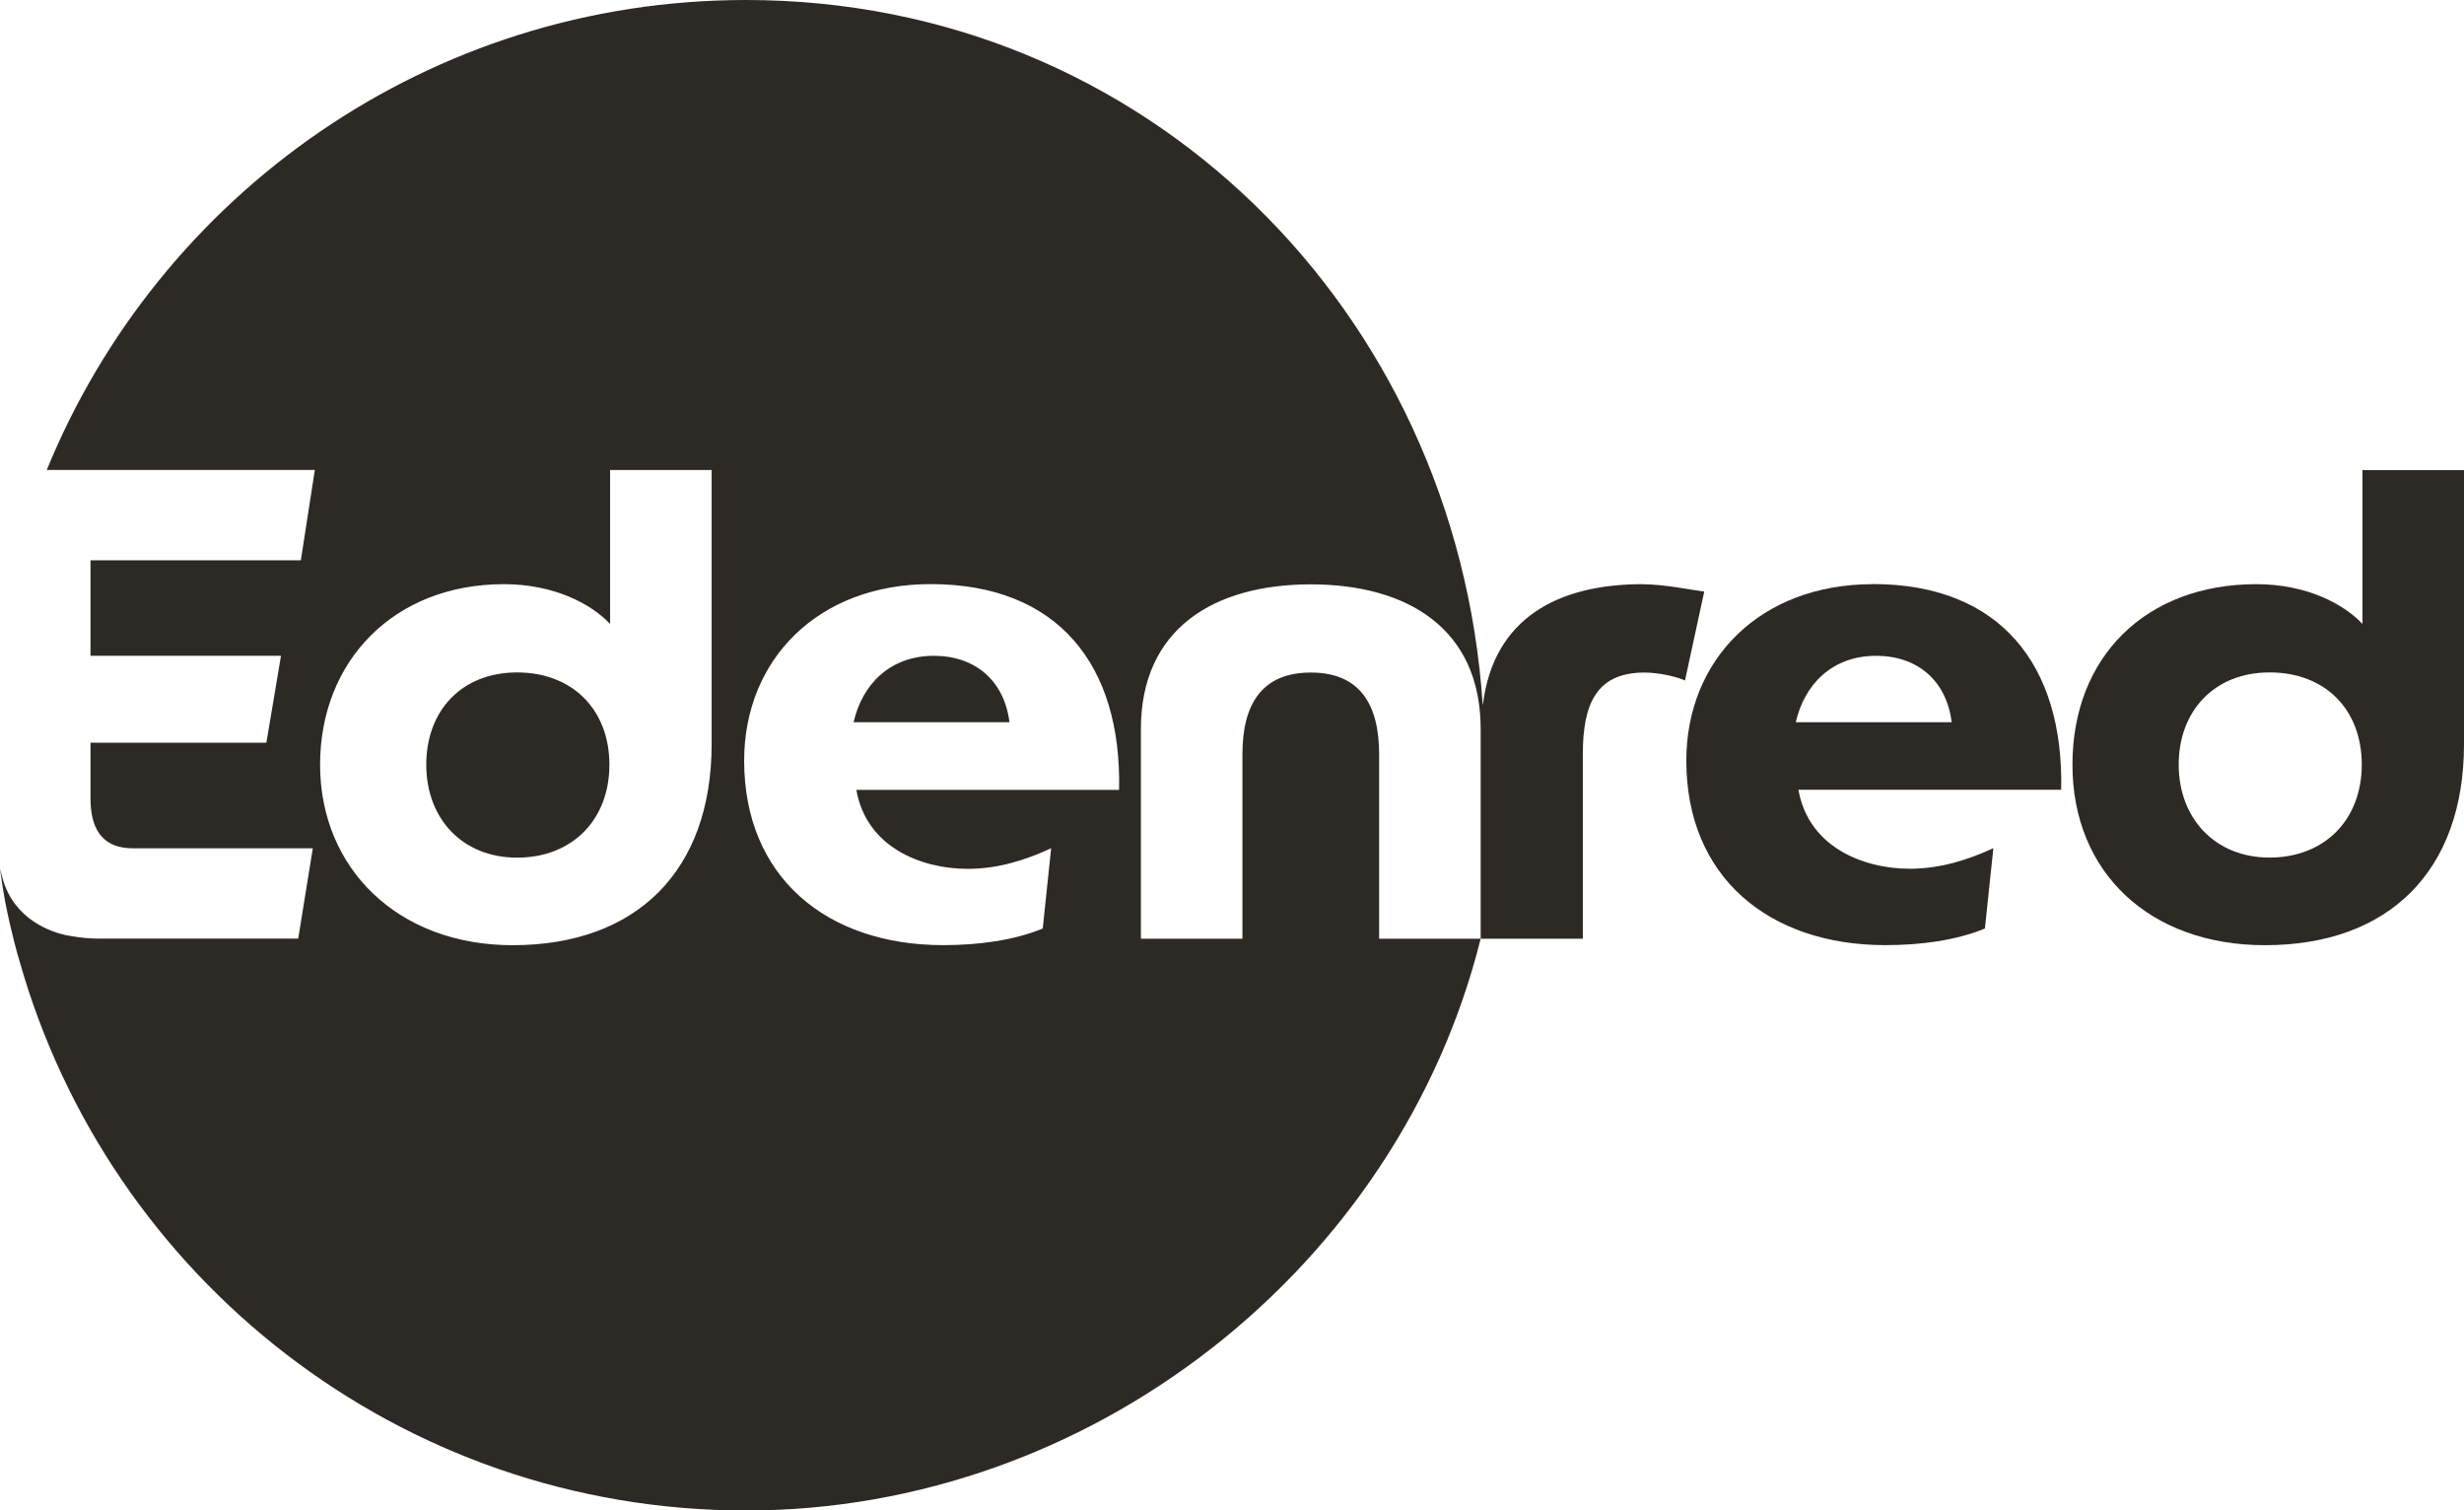
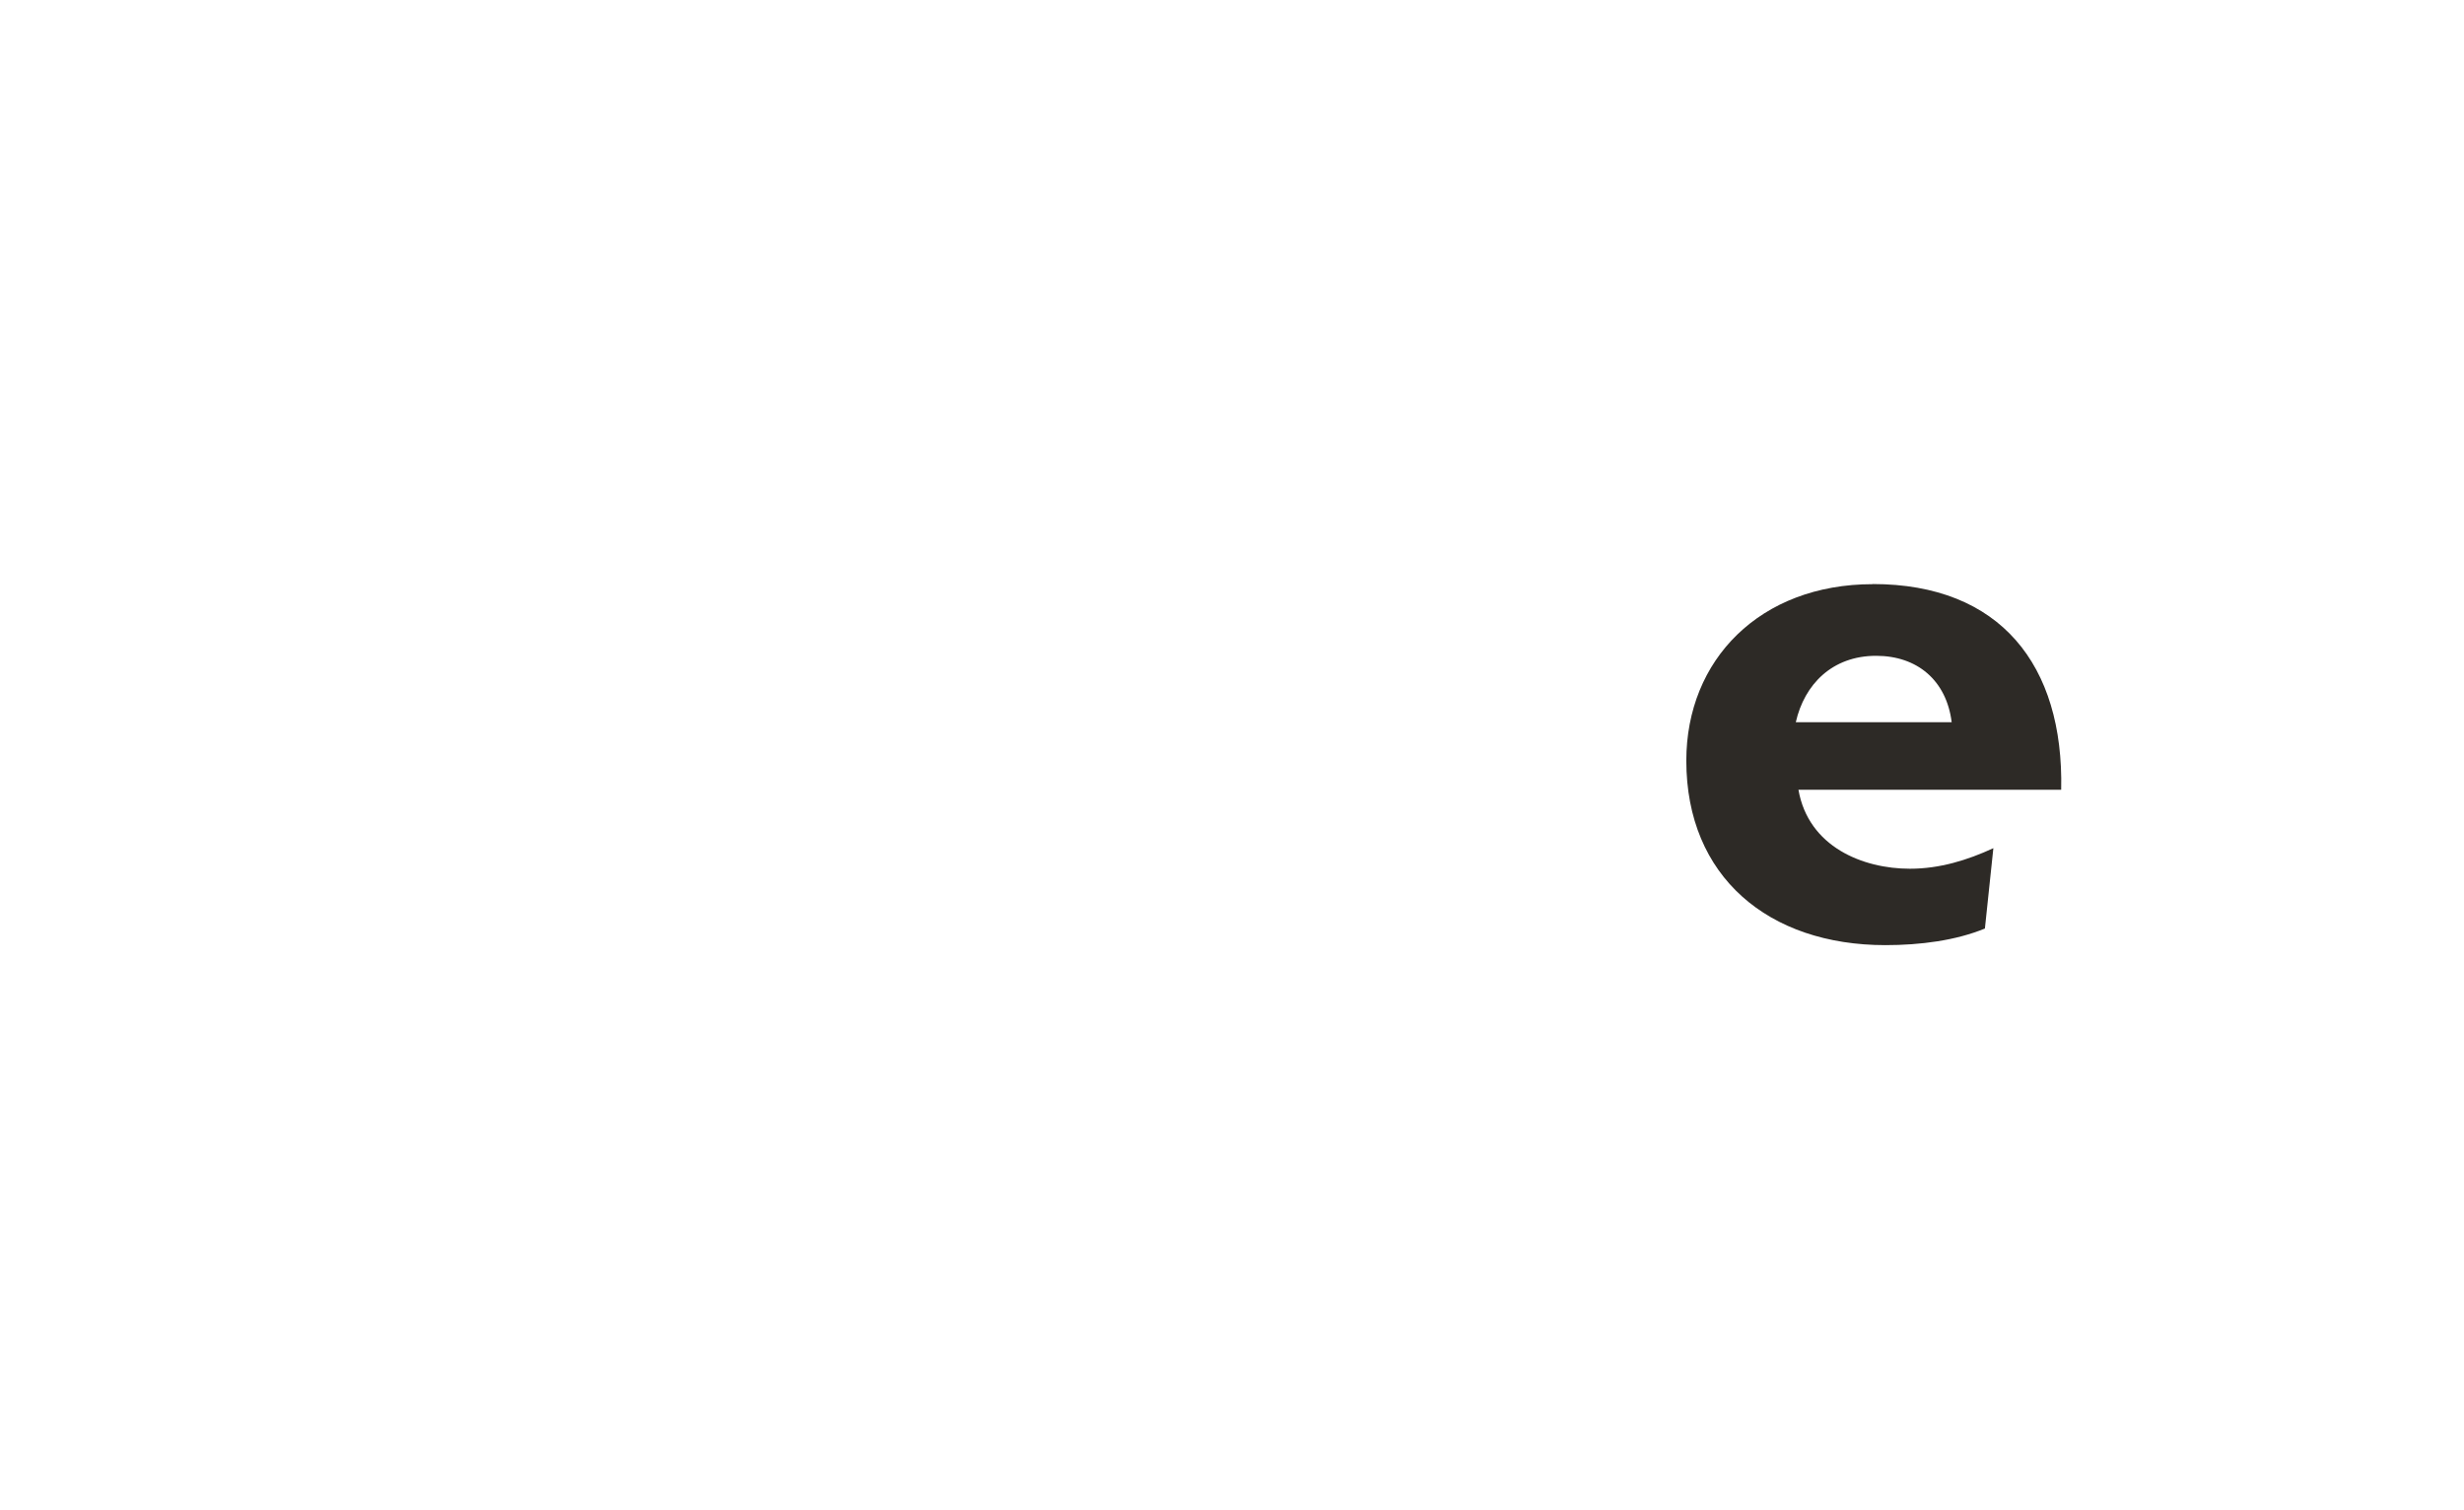
<svg xmlns="http://www.w3.org/2000/svg" id="Layer_2" data-name="Layer 2" viewBox="0 0 393.13 240.97">
  <defs>
    <style> .cls-1 { fill: #2d2a26; stroke-width: 0px; } </style>
  </defs>
  <g id="Vrstva_1" data-name="Vrstva 1">
    <g>
-       <path class="cls-1" d="M149,104.63c-6.99,0-11.43,4.55-12.81,10.59h24.87c-.84-6.67-5.5-10.59-12.06-10.59" />
-       <path class="cls-1" d="M82.51,107.28c-8.89,0-14.5,6.14-14.5,14.72s5.72,14.83,14.5,14.83,14.72-6.03,14.72-14.83-5.93-14.72-14.72-14.72" />
-       <path class="cls-1" d="M262.06,93.2c-13.35,0-23.75,5.33-25.46,19.18-.12,0,.09,0-.04,0C232.37,49.62,182.85,0,119.03,0,68.59,0,25.42,31.01,7.46,74.98h42.77l-2.23,14.41H14.44v15.24h30.39l-2.33,13.87H14.44v8.9c0,5.4,2.33,7.94,6.77,7.94h28.7l-2.33,14.41H15.81c-1.55,0-3.02-.15-4.41-.4h0s-5.5-.59-8.91-5.01c-.08-.11-1.47-1.75-2.15-4.46-.18-.72-.19-.76-.34-1.3.23,1.78.61,4.19.79,5.09.96,5.03,2.19,9.28,2.3,9.57,14.27,50.63,60.75,87.75,115.94,87.75s104.13-38.84,117.21-91.22h-16.2v-29.44c0-7.94-3.07-13.03-10.9-13.03s-10.91,5.09-10.91,13.03v29.44h-16.2v-33.46c0-15.99,11.65-23.08,27.11-23.08s27.1,7.09,27.1,23.08v33.46h16.3v-29.44c0-7.94,2.11-13.03,9.84-13.03,2.43,0,5.4.74,6.46,1.27l3.07-14.19c-1.8-.21-6.36-1.17-9.85-1.17M113.54,118.72c0,20.21-11.97,32.08-31.76,32.08-18.32,0-30.71-12.28-30.71-28.8s11.76-28.8,29.33-28.8c8.04,0,13.98,3.18,16.94,6.35v-24.56h16.2v43.73ZM154.4,138.62c4.76,0,9.18-1.37,13.31-3.29l-1.34,12.81c-4.66,1.91-10.27,2.65-15.88,2.65-18.63,0-31.76-10.9-31.76-29.43,0-16.1,11.76-28.17,29.76-28.17,20.33,0,30.49,12.92,30.06,32.83h-41.92c1.59,9.1,10.27,12.6,17.78,12.6" />
      <path class="cls-1" d="M298.8,93.2c-18,0-29.75,12.07-29.75,28.16,0,18.53,13.14,29.43,31.76,29.43,5.61,0,11.22-.74,15.88-2.65l1.35-12.82c-4.14,1.91-8.55,3.28-13.31,3.28-7.52,0-16.2-3.49-17.79-12.6h41.92c.43-19.9-9.73-32.82-30.07-32.82M286.52,115.22c1.37-6.04,5.82-10.59,12.81-10.59,6.57,0,11.22,3.92,12.06,10.59h-24.87Z" />
-       <path class="cls-1" d="M376.93,74.99v24.56c-2.97-3.18-8.9-6.35-16.94-6.35-17.57,0-29.33,11.54-29.33,28.8s12.39,28.8,30.71,28.8c19.79,0,31.76-11.86,31.76-32.08v-43.72h-16.2ZM362.11,136.82c-8.79,0-14.5-6.35-14.5-14.83s5.61-14.71,14.5-14.71,14.71,5.93,14.71,14.71-5.93,14.83-14.71,14.83" />
    </g>
  </g>
</svg>